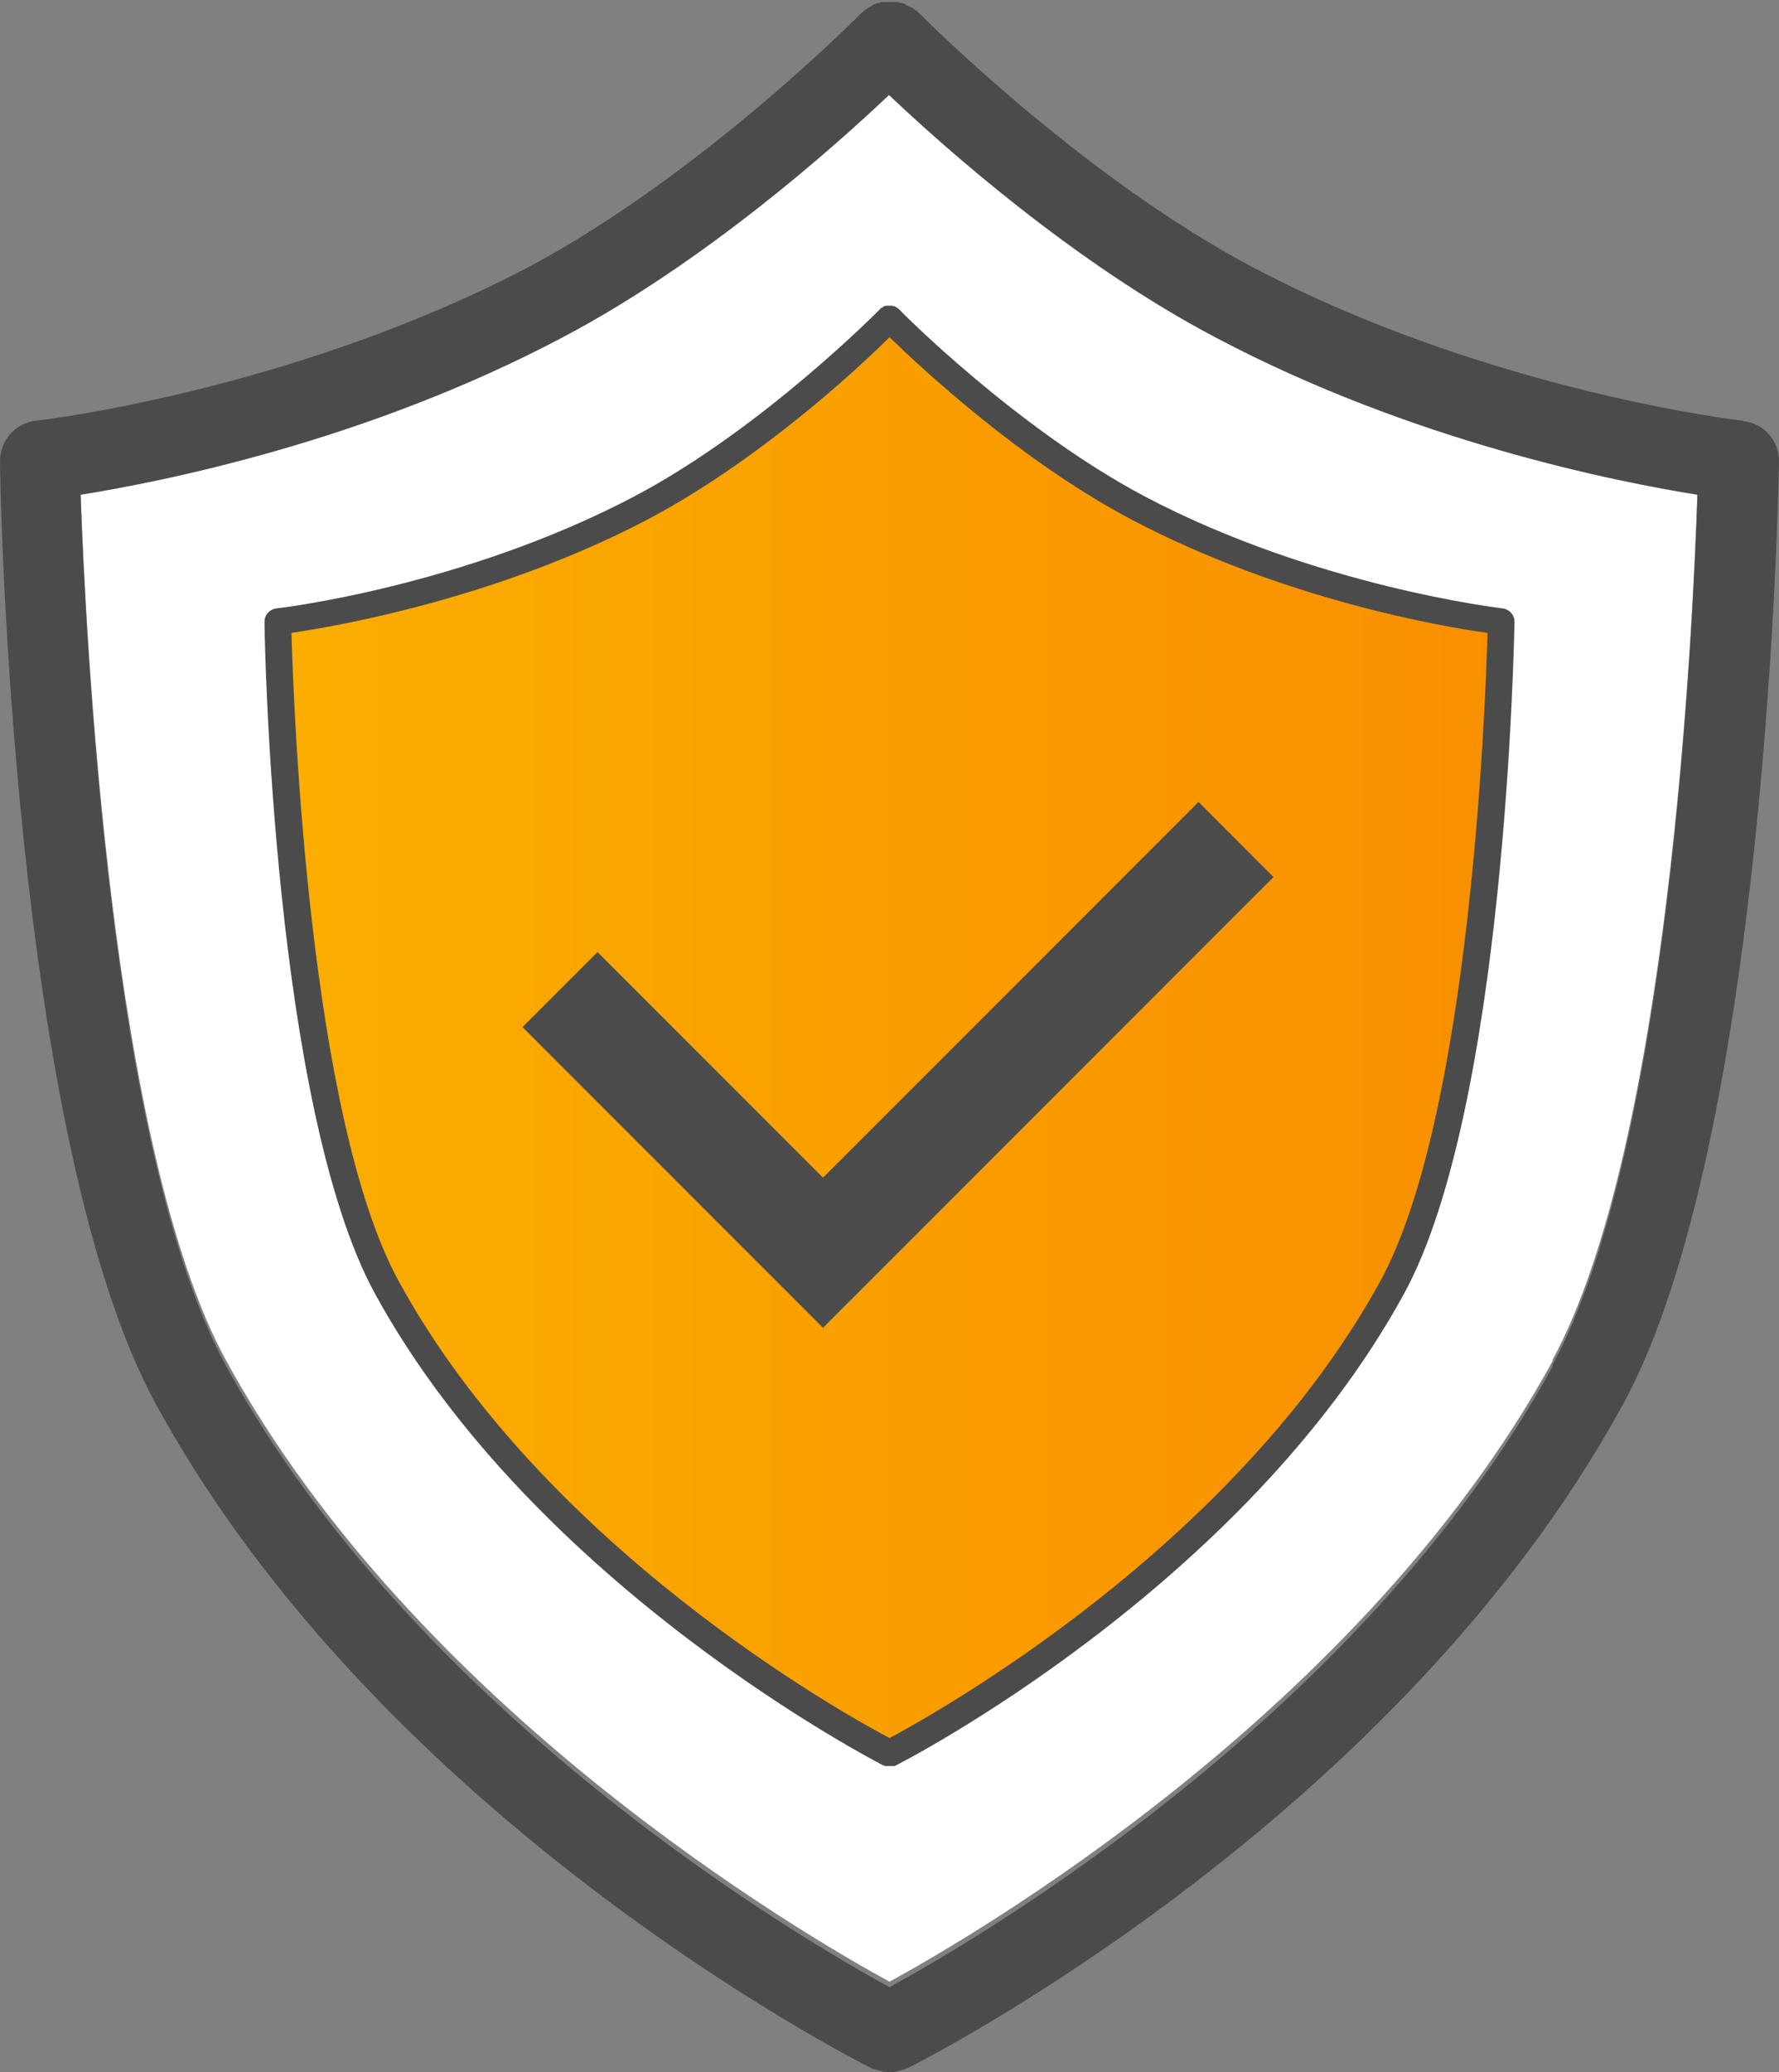
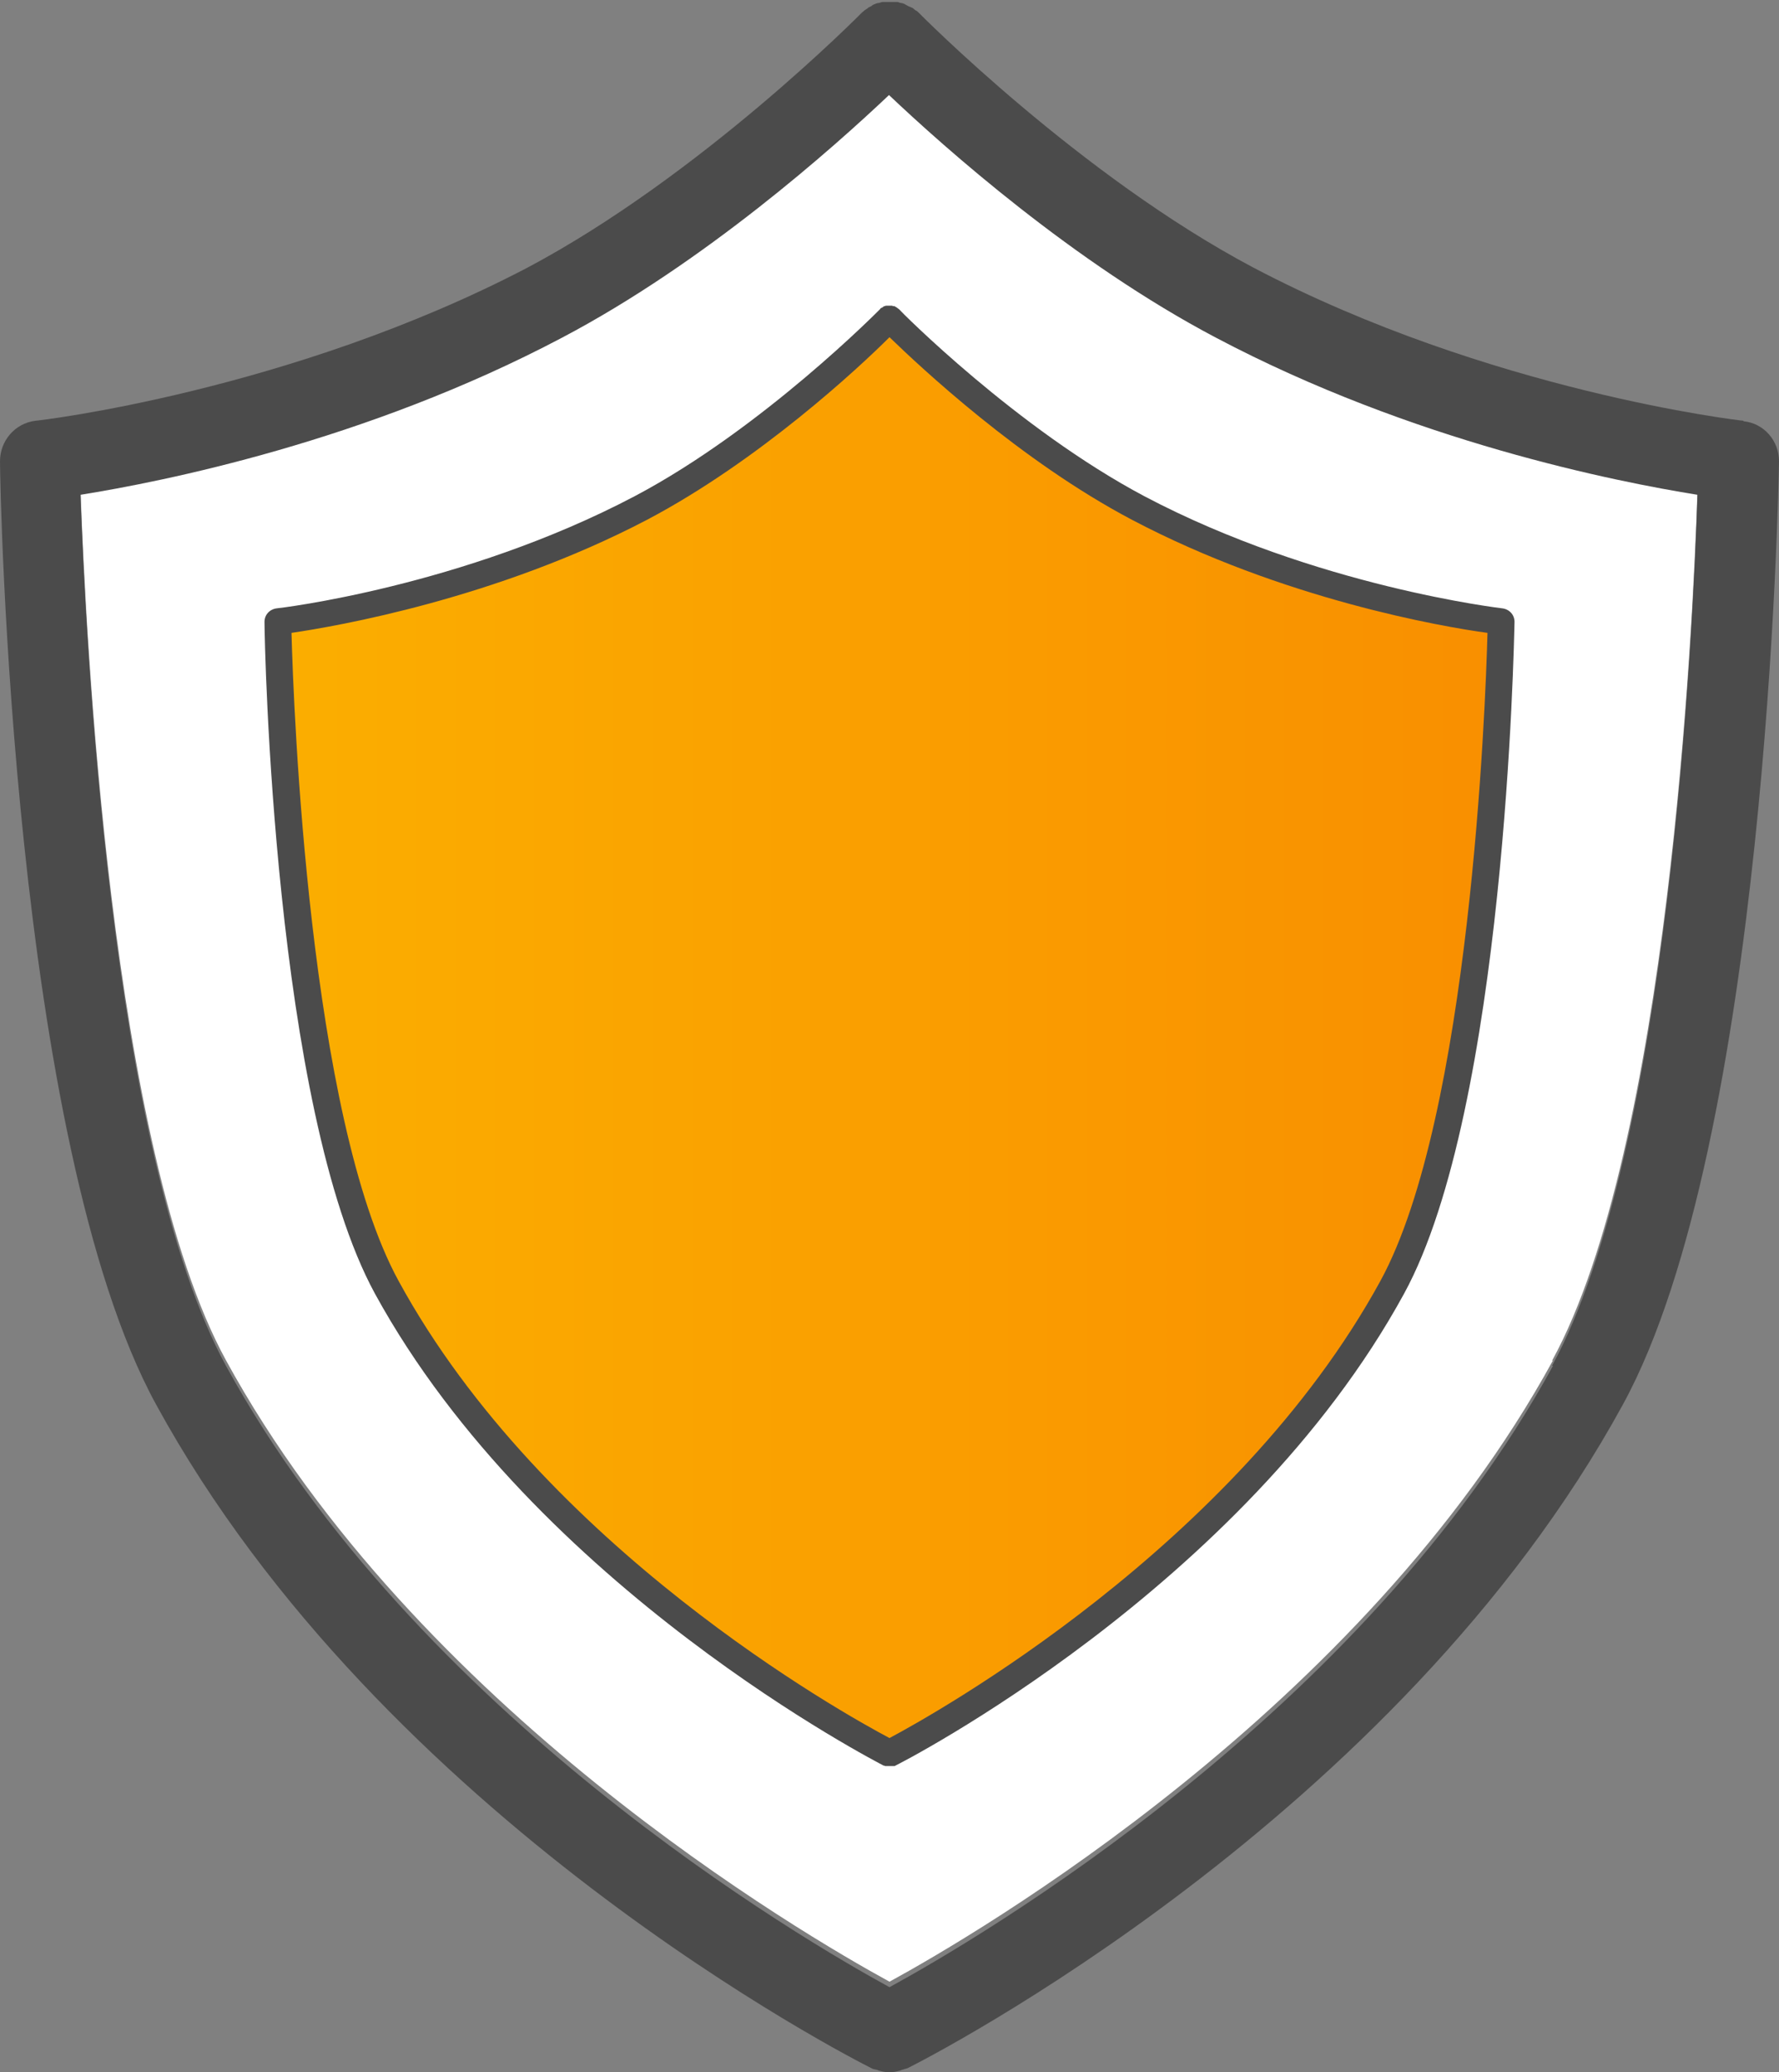
<svg xmlns="http://www.w3.org/2000/svg" id="_レイヤー_2" data-name="レイヤー 2" width="35.58" height="41.42" viewBox="0 0 35.58 41.42">
  <rect x="0" y="0" width="35.58" height="41.42" fill="#808080" stroke="none" />
  <defs>
    <style>
      .cls-1 {
        fill: url(#_新規グラデーションスウォッチ_3);
      }

      .cls-2 {
        fill: #fff;
      }

      .cls-3 {
        fill: #4b4b4b;
      }
    </style>
    <linearGradient id="_新規グラデーションスウォッチ_3" data-name="新規グラデーションスウォッチ 3" x1="5.56" y1="20.7" x2="30.03" y2="20.7" gradientUnits="userSpaceOnUse">
      <stop offset="0" stop-color="#fbae00" />
      <stop offset="1" stop-color="#f98f00" />
    </linearGradient>
  </defs>
  <g id="_レイヤー_1-2" data-name="レイヤー 1">
    <g>
      <path class="cls-2" d="M31.06,27.19c-3.81,6.97-11.53,11.47-13.27,12.42-1.74-.95-9.46-5.45-13.27-12.42C2.2,22.95,1.71,12.58,1.61,9.79c1.62-.26,5.69-1.06,9.63-3.14,2.85-1.5,5.43-3.8,6.54-4.85,1.11,1.05,3.69,3.35,6.54,4.85,3.94,2.08,8.01,2.88,9.63,3.14-.09,2.79-.58,13.16-2.91,17.41Z" />
      <path class="cls-1" d="M22.77,10.15c-2.62-1.38-4.98-3.78-4.98-3.78,0,0-2.35,2.4-4.98,3.78-3.53,1.86-7.26,2.27-7.26,2.27,0,0,.16,9.61,2.18,13.3,3.22,5.88,10.06,9.32,10.06,9.32,0,0,6.84-3.44,10.06-9.32,2.02-3.7,2.18-13.3,2.18-13.3,0,0-3.73-.41-7.26-2.27Z" />
      <path class="cls-3" d="M30.05,12.16s-3.73-.43-7.16-2.24c-2.55-1.35-4.89-3.71-4.91-3.74h0s-.03-.02-.04-.03c-.02-.01-.03-.02-.05-.03-.02,0-.03,0-.05-.01-.02,0-.03,0-.05,0s-.03,0-.05,0c-.02,0-.03,0-.05.01-.02,0-.03.02-.05.03-.01,0-.03.01-.04.03h0s-2.35,2.39-4.91,3.74c-3.44,1.81-7.13,2.24-7.16,2.24-.14.02-.24.13-.24.27,0,.4.18,9.71,2.21,13.43,3.22,5.88,10.1,9.39,10.17,9.43.01,0,.02,0,.03.01,0,0,.01,0,.02,0,.02,0,.05,0,.07,0s.05,0,.07,0c0,0,.01,0,.02,0,.01,0,.02,0,.03-.01.07-.03,6.95-3.54,10.17-9.43,2.03-3.71,2.2-13.03,2.21-13.43,0-.14-.1-.25-.24-.27h0ZM27.61,25.6c-2.91,5.32-8.92,8.66-9.82,9.14-.91-.48-6.92-3.82-9.82-9.14-1.79-3.28-2.1-11.45-2.14-12.95.89-.13,4.09-.68,7.11-2.26,2.24-1.18,4.25-3.05,4.85-3.65.61.59,2.61,2.47,4.85,3.65,3.02,1.59,6.22,2.14,7.11,2.26-.04,1.49-.35,9.67-2.14,12.95Z" />
      <path class="cls-3" d="M34.87,8.41c-.05,0-5.1-.59-9.8-3.06C21.59,3.51,18.39.27,18.36.24c0,0,0,0,0,0s0,0,0,0c-.02-.02-.04-.03-.06-.04-.02-.02-.04-.04-.07-.05-.02-.01-.05-.02-.07-.03-.02-.01-.05-.03-.07-.04s-.05-.02-.07-.02-.05-.02-.07-.02c-.03,0-.05,0-.08,0-.02,0-.05,0-.07,0-.03,0-.05,0-.08,0-.02,0-.05,0-.07,0-.03,0-.05.02-.08.02-.02,0-.05.01-.07.02-.03.01-.05.02-.07.04-.02.01-.04.02-.06.03-.02.02-.04.03-.07.05-.02.02-.04.03-.06.05,0,0,0,0,0,0s0,0,0,0c-.03.03-3.23,3.27-6.71,5.11C5.81,7.82.76,8.41.71,8.41.3,8.46,0,8.81,0,9.22c0,.55.25,13.6,3.12,18.85,4.53,8.29,13.91,13.07,14.31,13.27.03.02.06.02.1.03.02,0,.04.02.06.02.07.02.13.03.2.03s.13-.01.2-.03c.02,0,.04-.02.06-.02.03-.01.06-.02.1-.03.4-.2,9.78-4.98,14.31-13.27,2.87-5.25,3.11-18.29,3.12-18.85,0-.41-.3-.76-.71-.8h0ZM31.06,27.3c-3.81,6.97-11.53,11.47-13.27,12.42-1.74-.95-9.46-5.45-13.27-12.42C2.2,23.05,1.71,12.69,1.61,9.89c1.62-.26,5.69-1.06,9.63-3.14,2.85-1.5,5.43-3.8,6.54-4.85,1.11,1.05,3.69,3.35,6.54,4.85,3.94,2.08,8.01,2.88,9.63,3.14-.09,2.79-.58,13.16-2.91,17.41Z" />
-       <path class="cls-3" d="M23.97,16.03l-7.51,7.51-4.51-4.51-1.5,1.5,4.51,4.51,1.5,1.5,1.5-1.5,7.51-7.51-1.5-1.5Z" />
    </g>
  </g>
</svg>